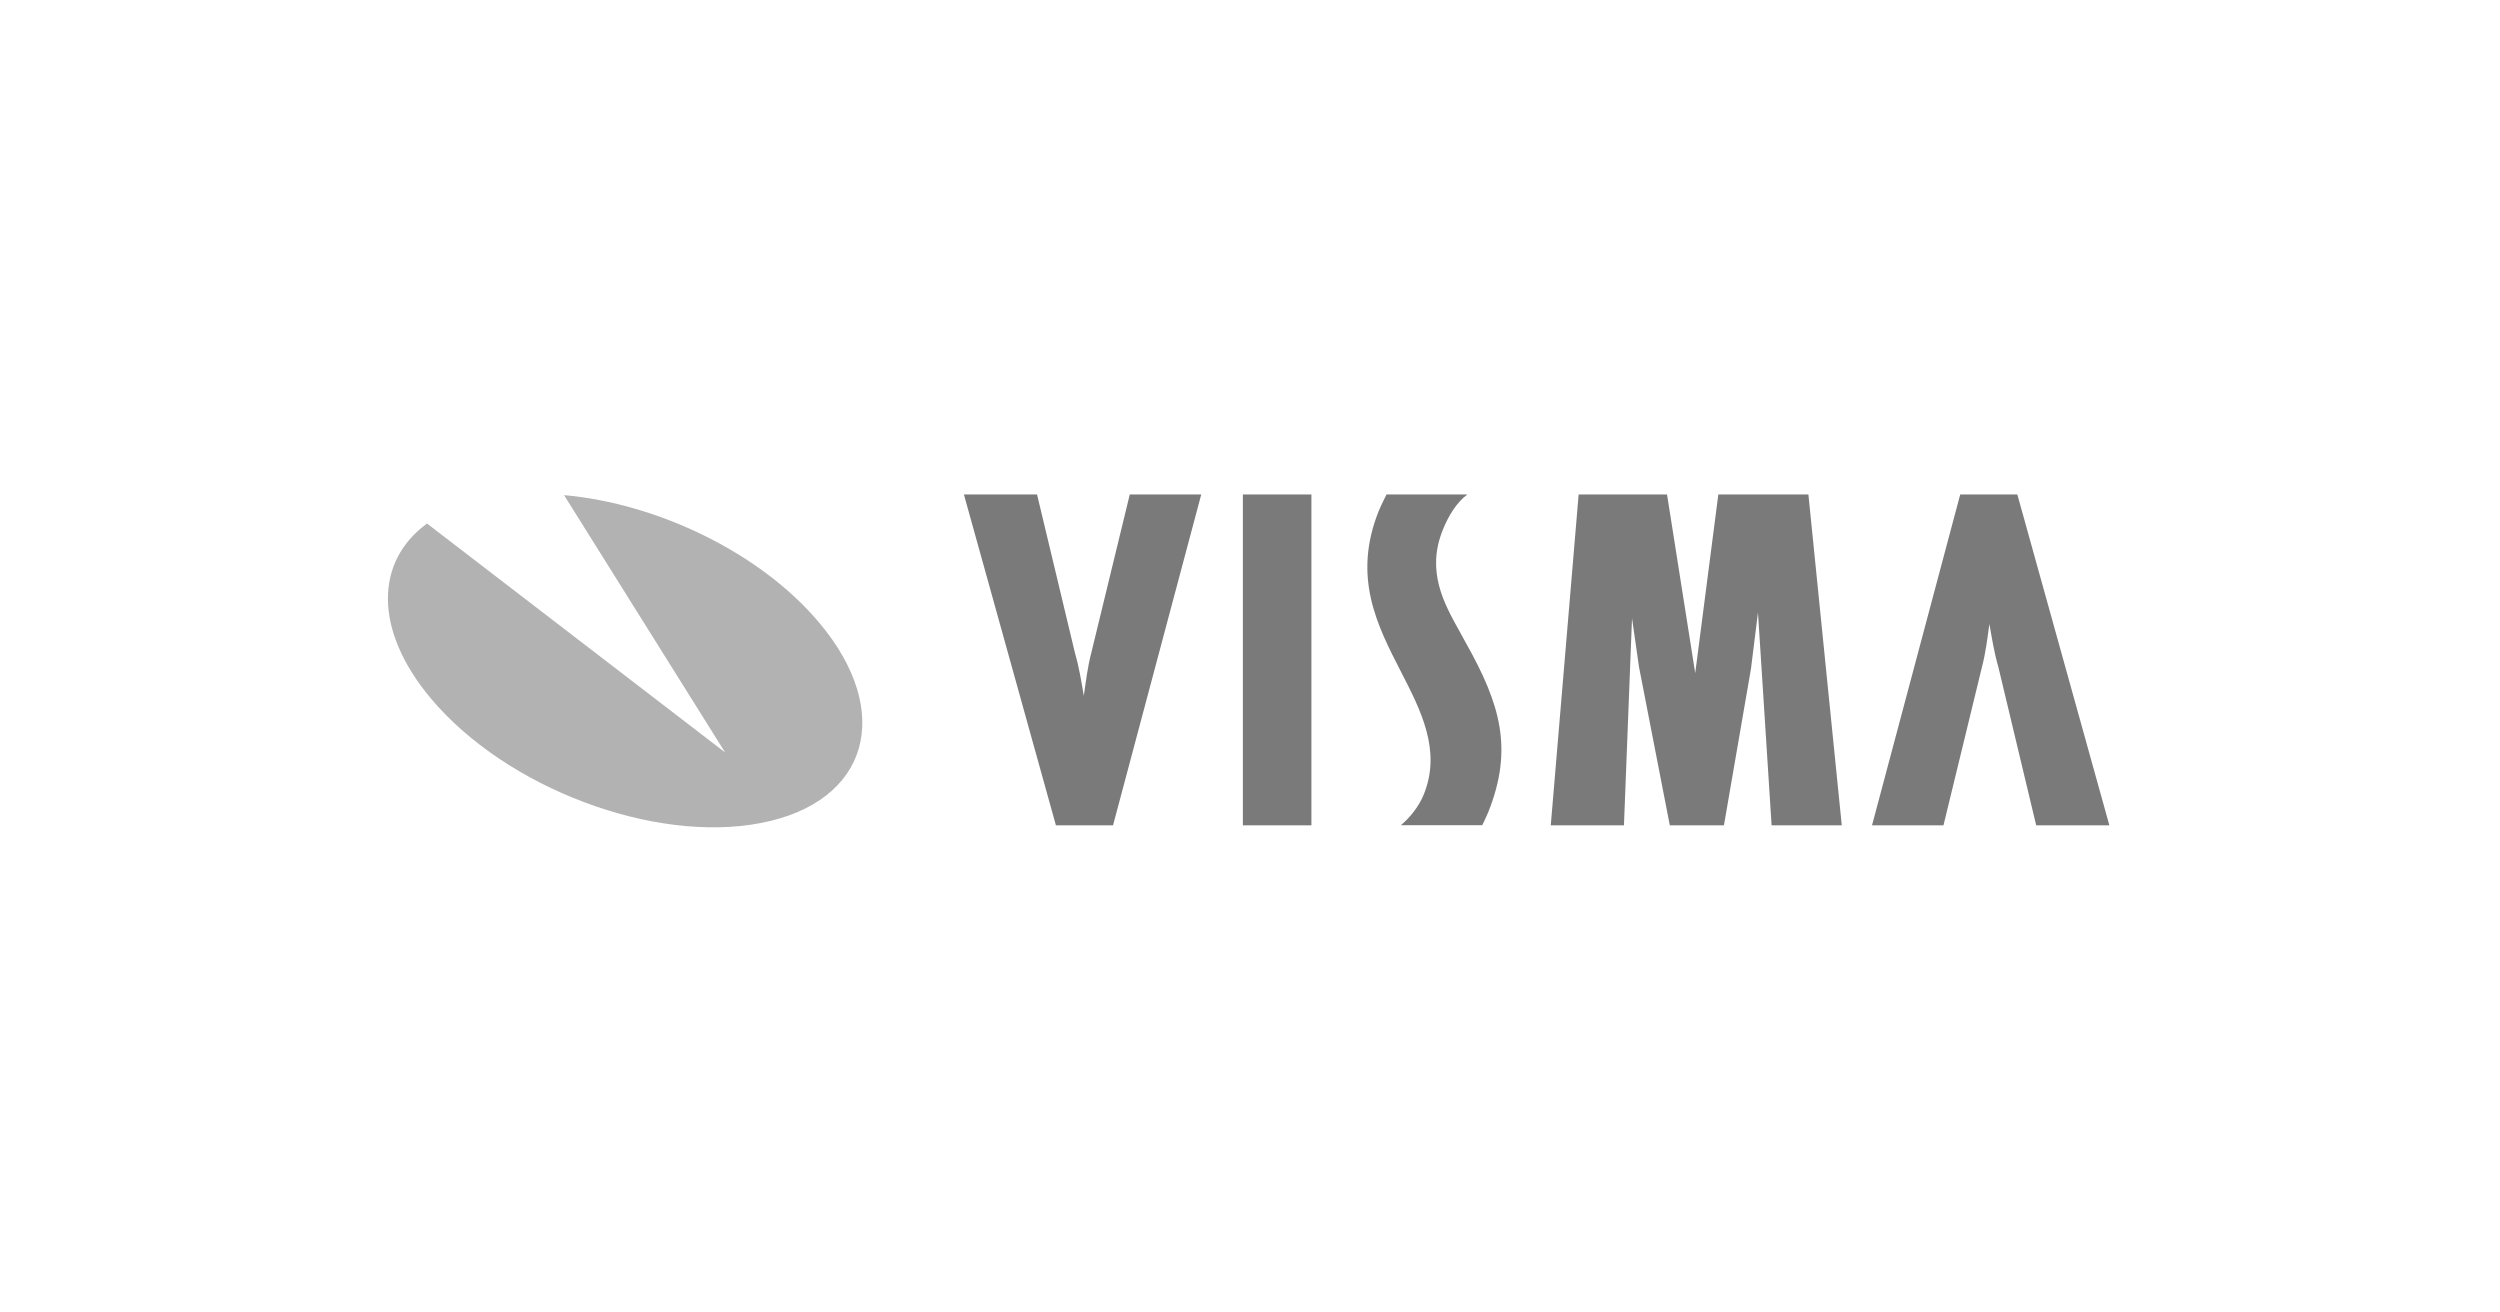
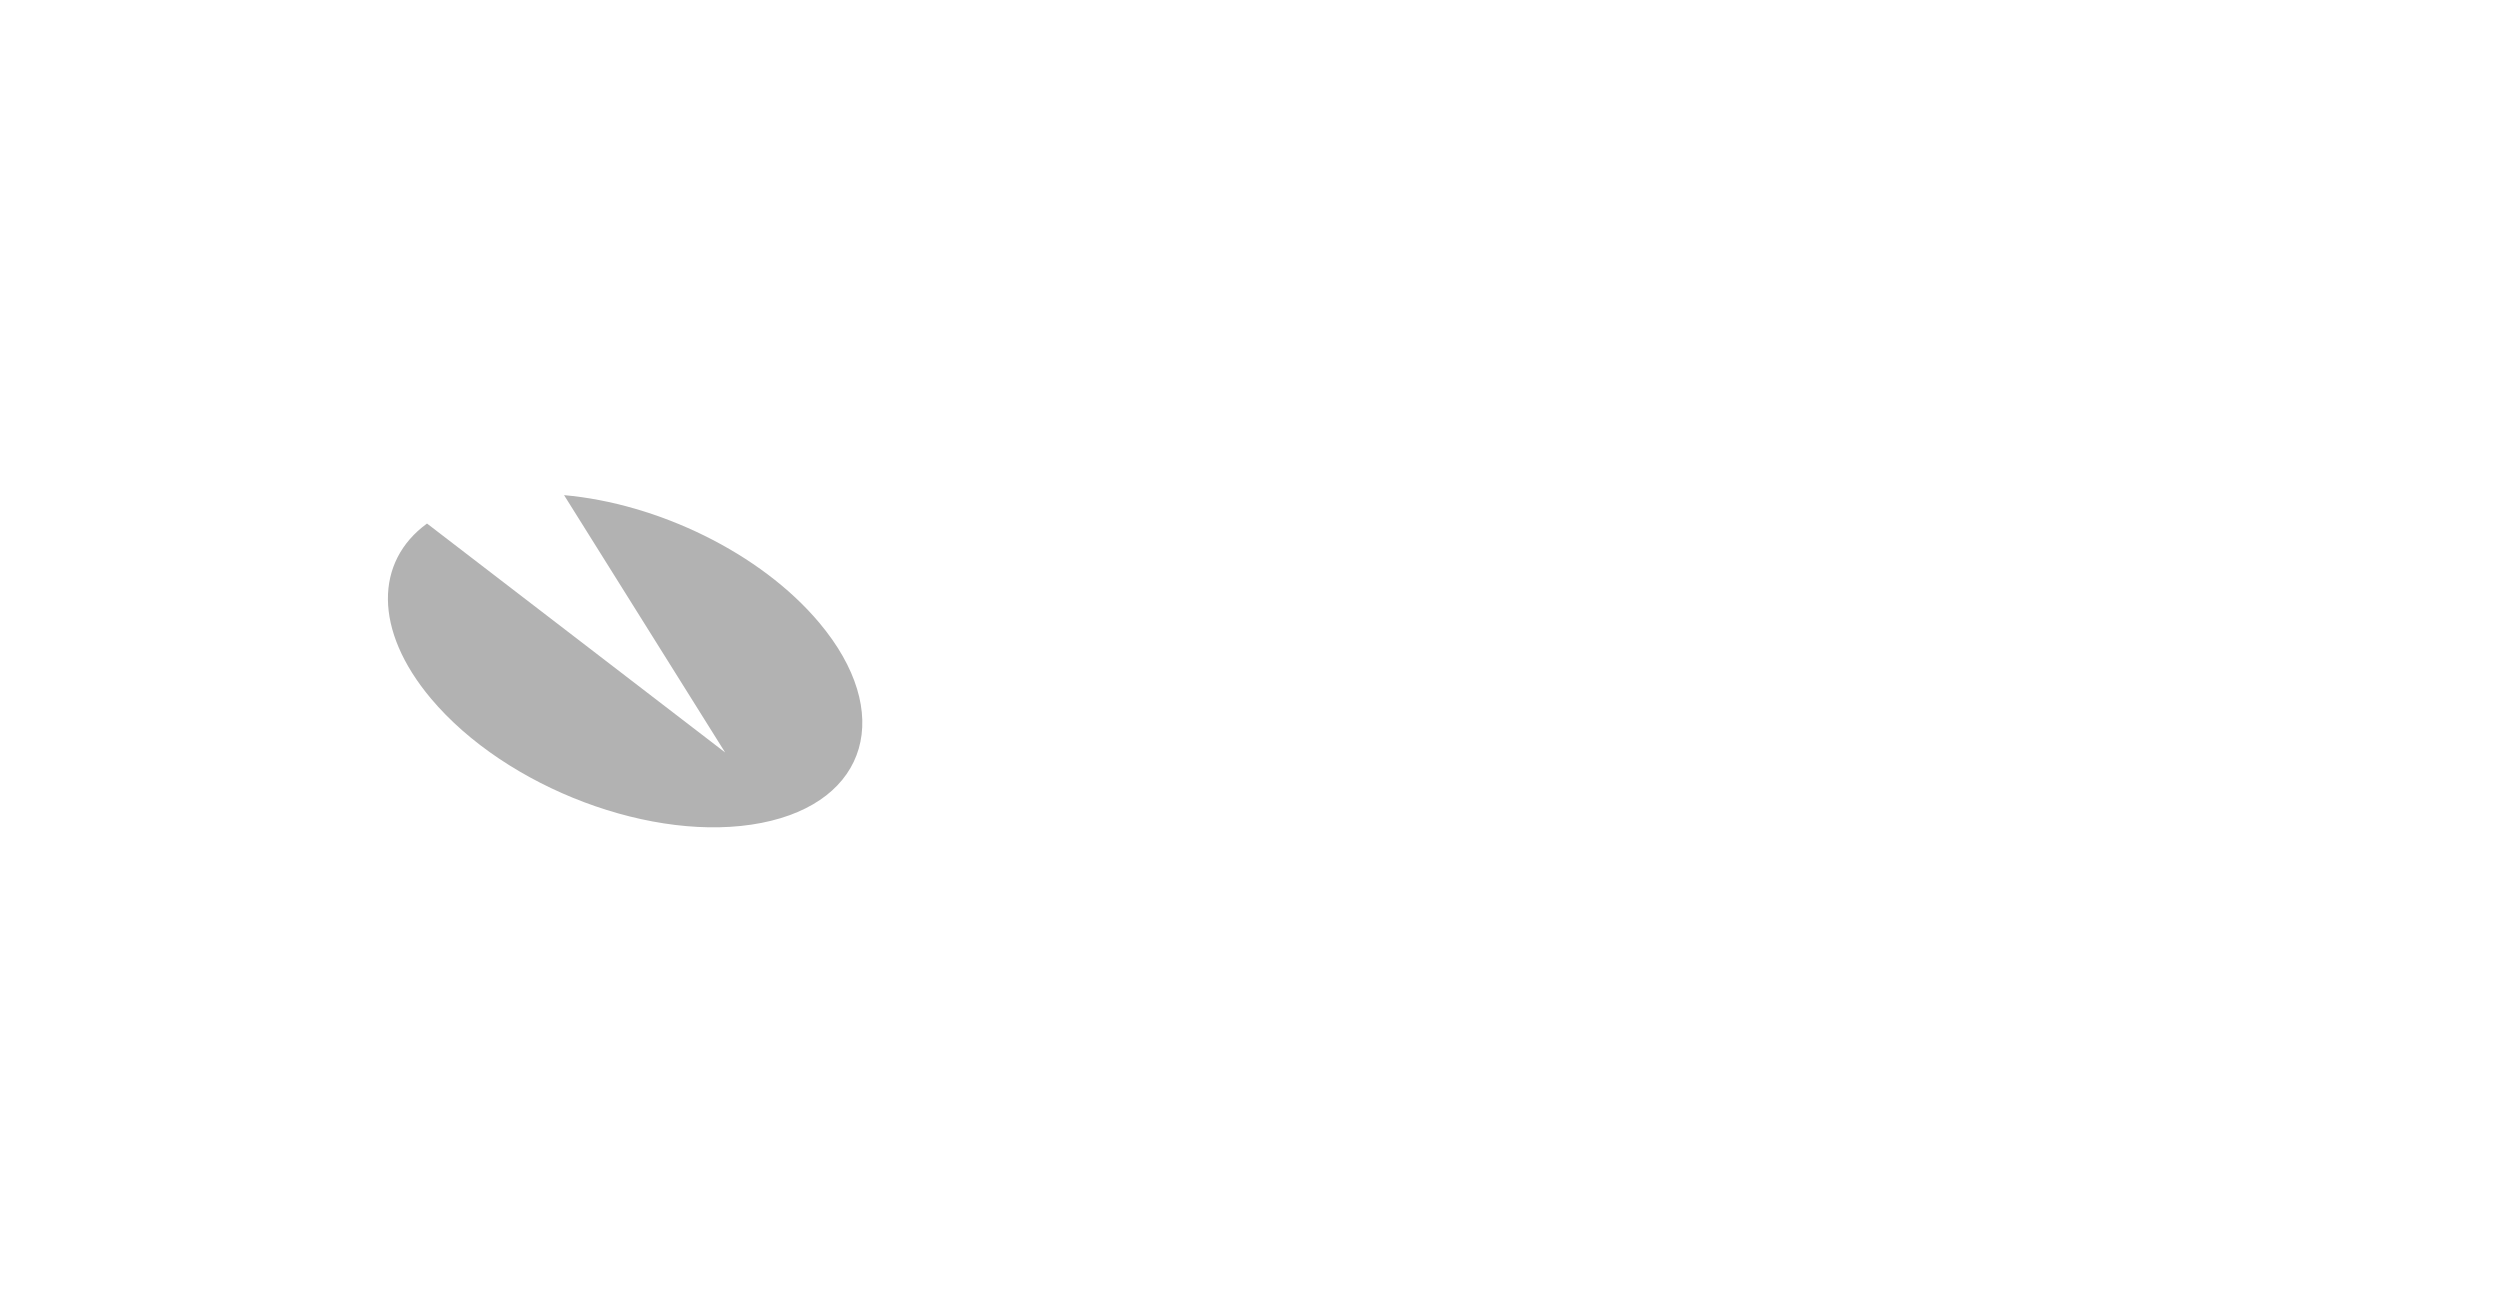
<svg xmlns="http://www.w3.org/2000/svg" width="160" height="84" viewBox="0 0 160 84" fill="none">
-   <path d="M93.402 40.389C92.407 38.6 91.278 36.573 92.331 33.933C92.689 33.032 93.221 32.152 93.912 31.646H88.738C88.738 31.646 88.39 32.328 88.23 32.725C86.552 36.942 88.134 40.018 89.663 42.992C90.935 45.464 92.25 48.019 91.135 50.813C90.808 51.637 90.204 52.359 89.654 52.812H94.865C94.865 52.812 95.133 52.267 95.248 51.979C96.871 47.912 96.01 45.058 93.838 41.185C93.699 40.919 93.547 40.651 93.402 40.389ZM115.378 31.646H109.973L108.494 43.08L106.69 31.646H101.033L99.249 52.822H103.933L104.449 39.566L104.896 42.682L106.868 52.822H110.332L112.063 42.796L112.51 39.196L113.382 52.822H117.874L115.738 31.646H115.378ZM79.904 31.646H79.544V52.822H83.931V31.646H79.904ZM72.664 31.646H72.306L69.849 41.756C69.605 42.689 69.496 43.609 69.365 44.536C69.208 43.627 69.067 42.72 68.803 41.812L66.371 31.646H61.69L67.579 52.822H71.234L76.88 31.646H72.664ZM128.749 31.646H125.454L119.809 52.822H124.382L126.84 42.711C127.086 41.776 127.193 40.858 127.321 39.931C127.481 40.84 127.622 41.747 127.887 42.656L130.316 52.822H135L129.109 31.646H128.749Z" fill="#7A7A7A" />
  <path d="M36.1 31.689L46.408 48.157L27.329 33.506C24.004 35.926 23.897 40.317 27.582 44.708C32.399 50.444 41.867 54.009 48.728 52.667C55.591 51.327 57.249 45.59 52.432 39.854C48.672 35.374 42.077 32.219 36.1 31.689Z" fill="#B2B2B2" />
</svg>